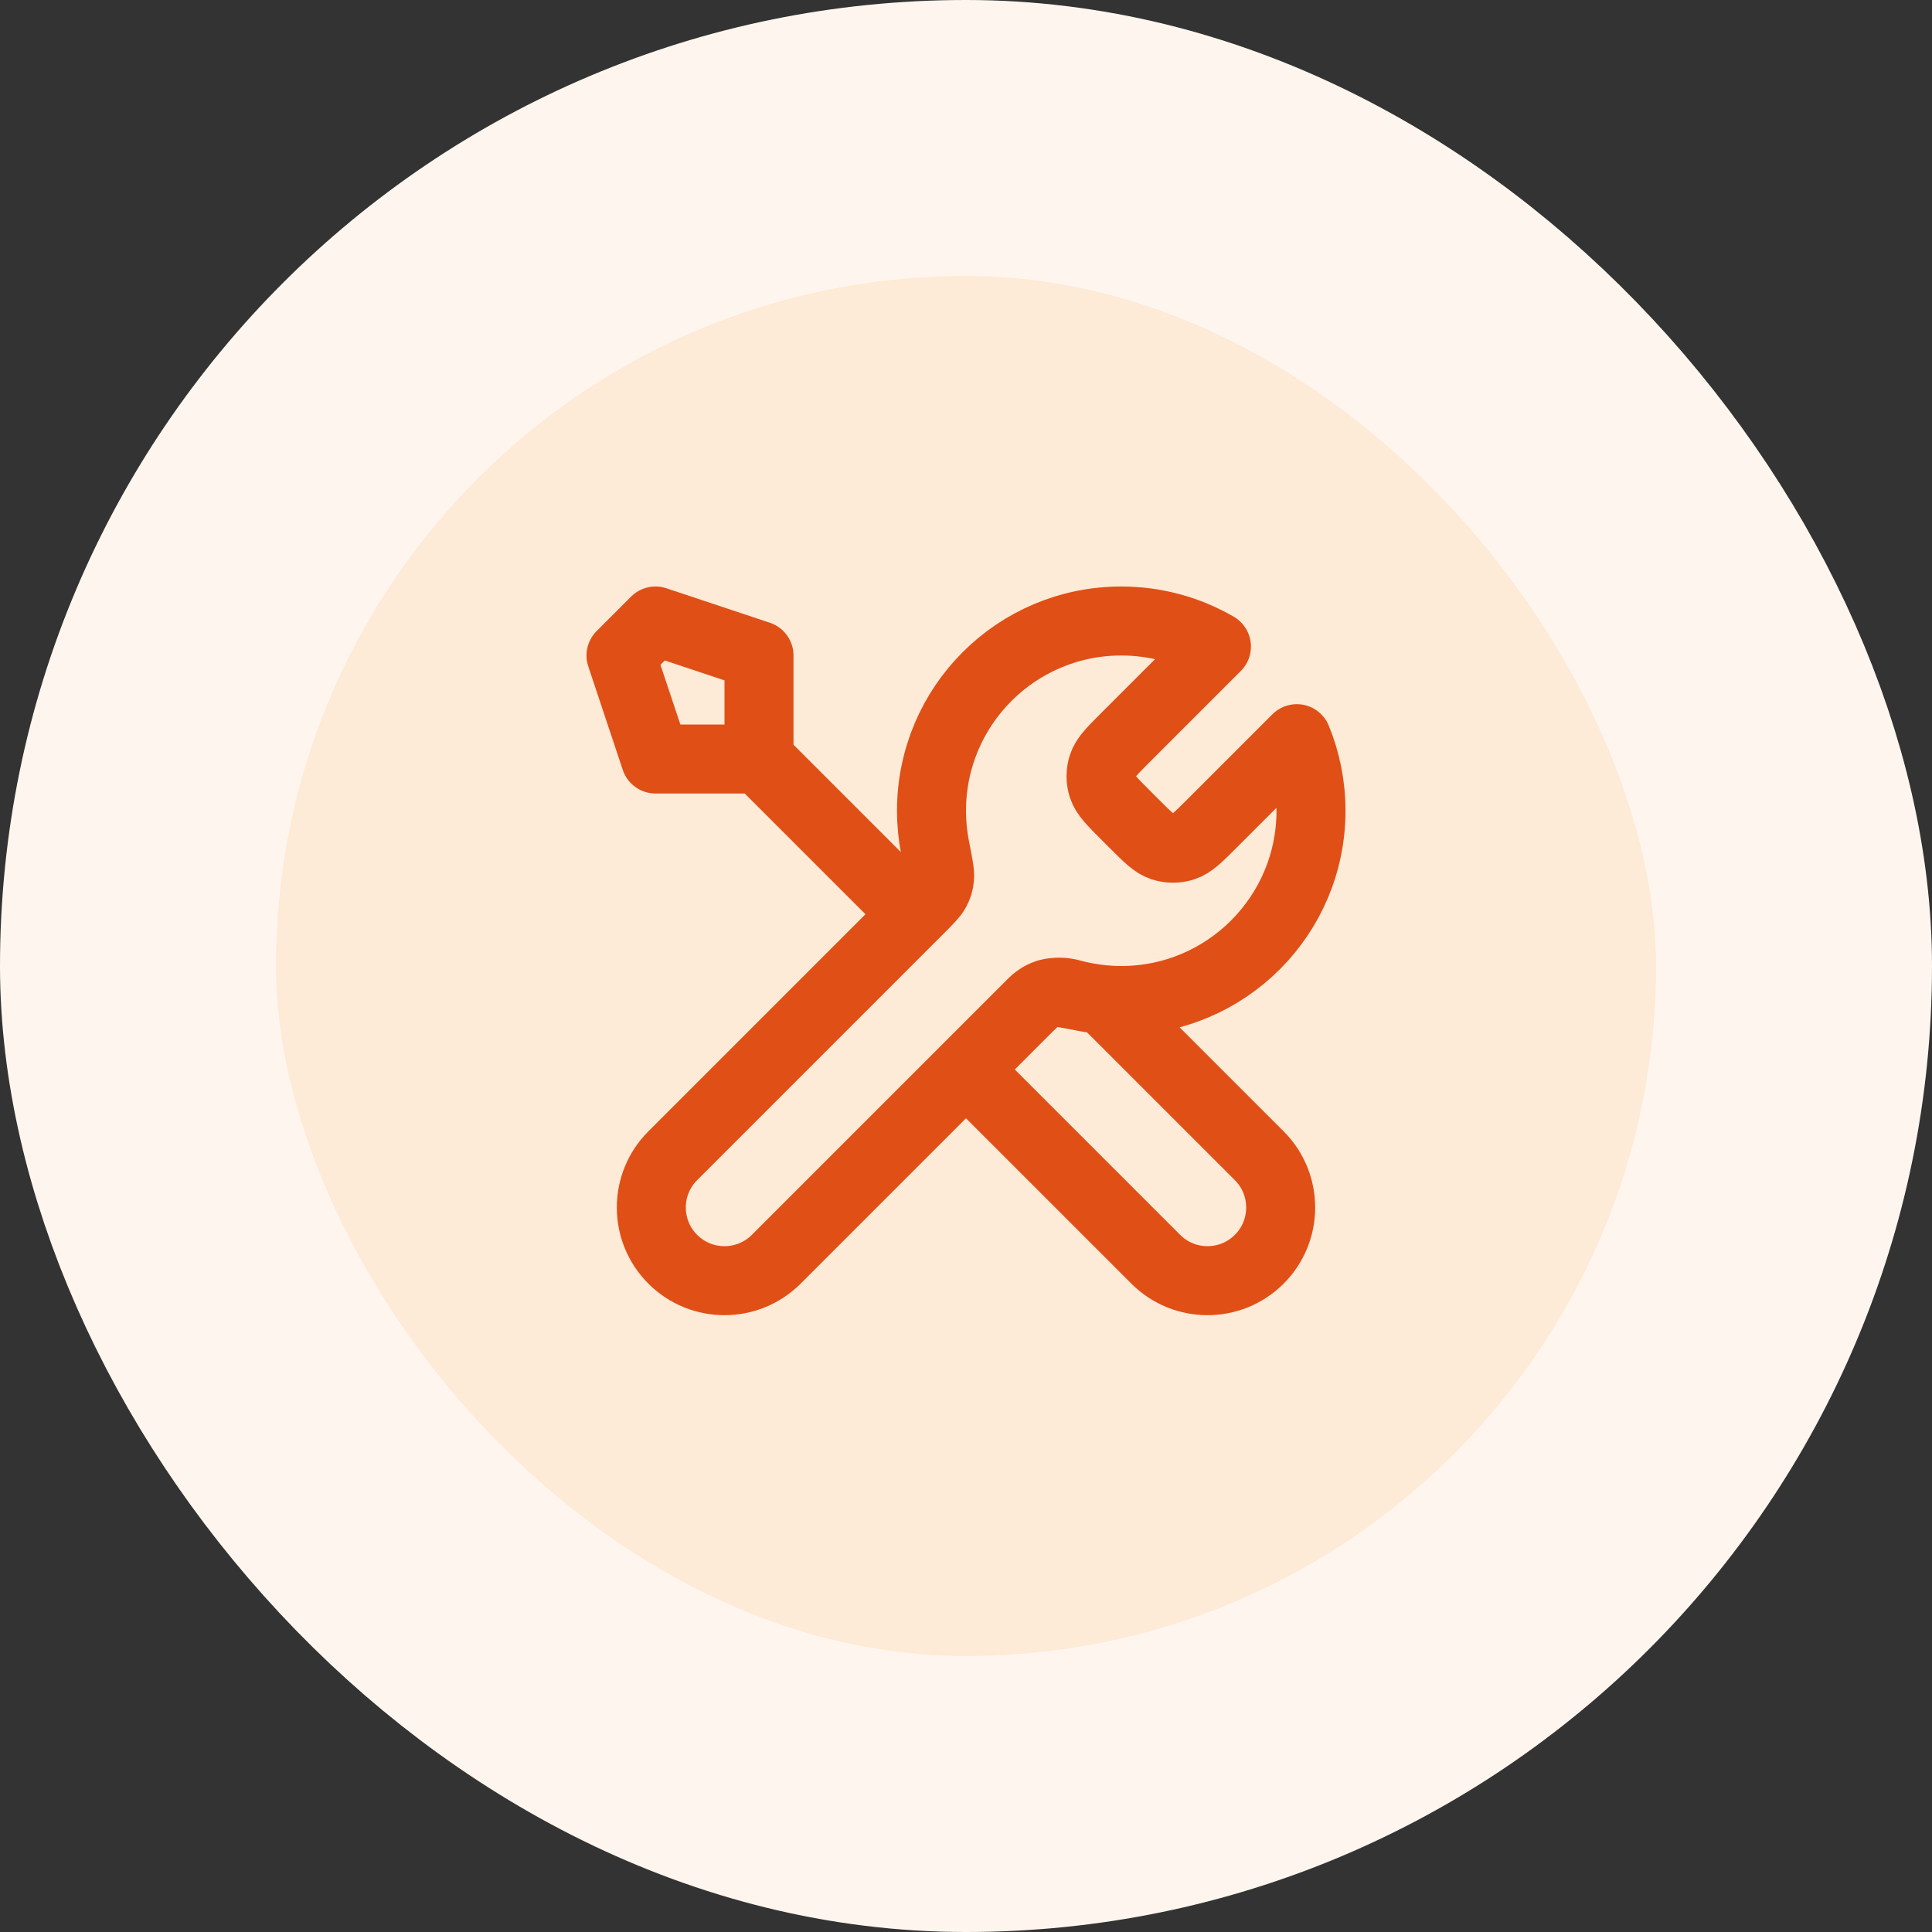
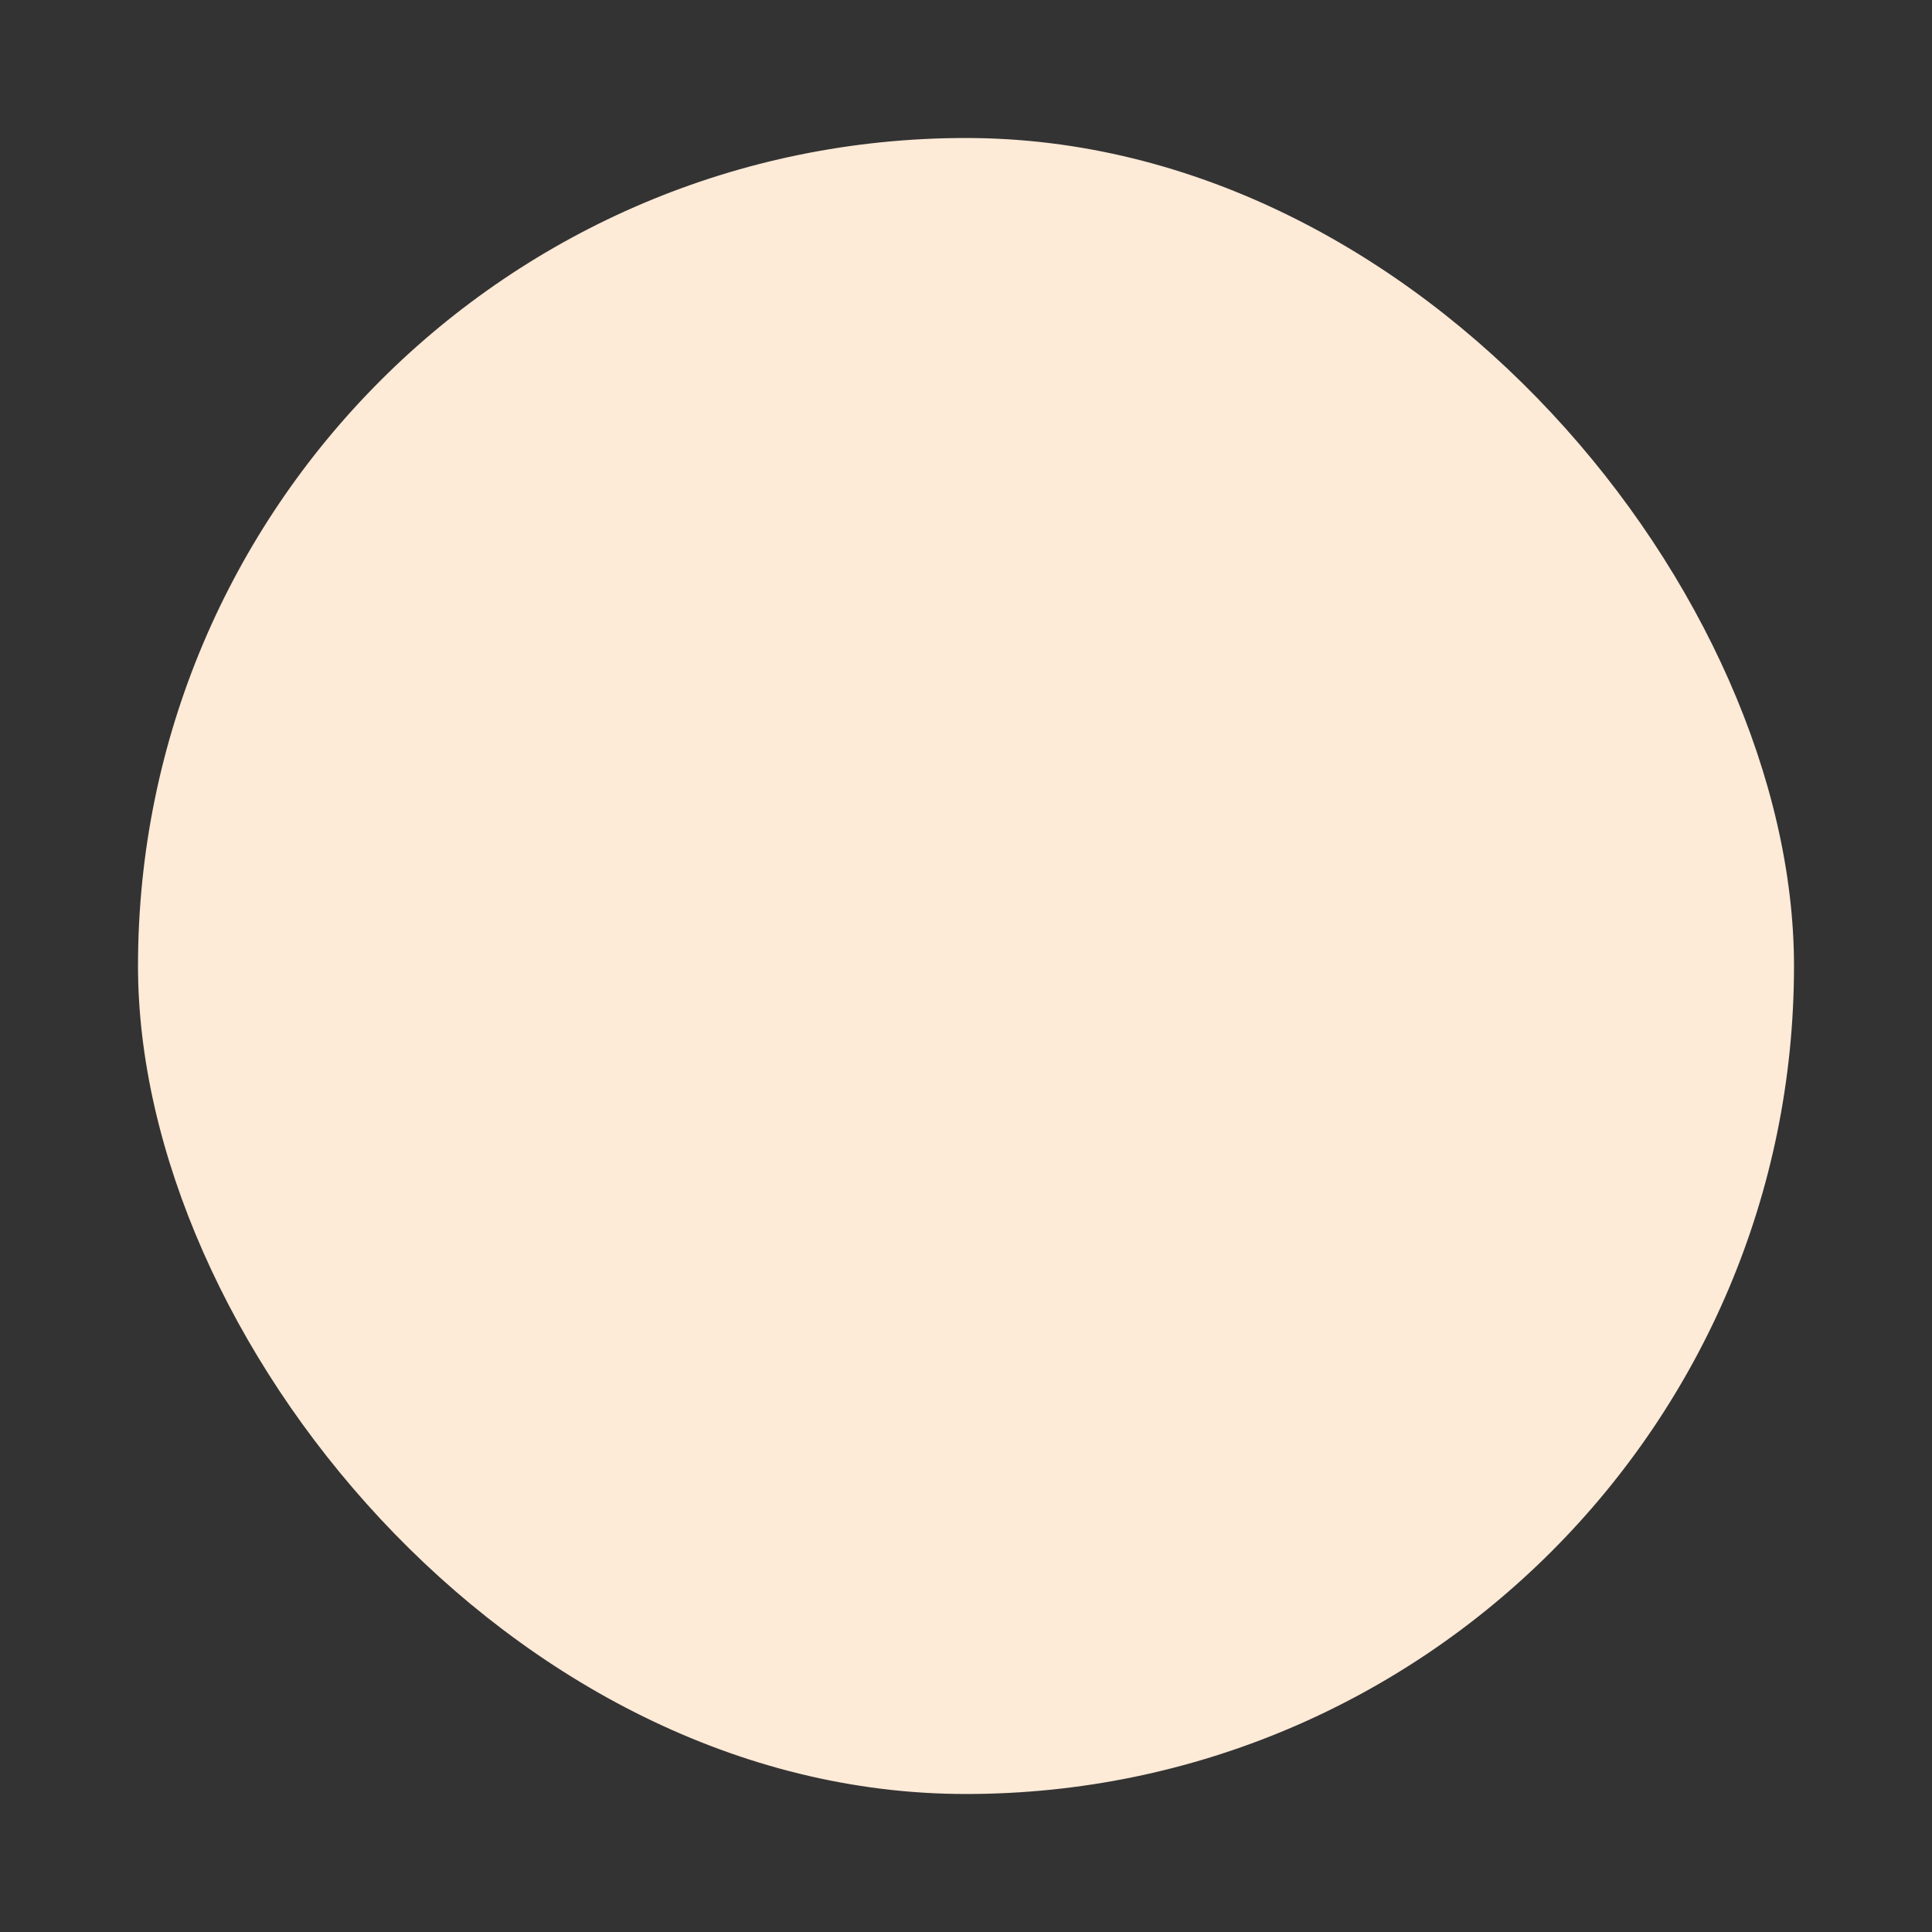
<svg xmlns="http://www.w3.org/2000/svg" viewBox="0 0 56 56" fill="none">
  <rect x="0" y="0" width="56" height="56" fill="#333333" stroke="none" />
  <rect x="4" y="4" width="48" height="48" rx="24" fill="#FDEAD7" />
-   <rect x="4" y="4" width="48" height="48" rx="24" stroke="#FEF6EE" stroke-width="8" />
-   <path d="M22 22L26.5 26.5M22 22H19L18 19L19 18L22 19V22ZM35.259 18.741L32.631 21.369C32.235 21.765 32.037 21.963 31.963 22.191C31.898 22.392 31.898 22.608 31.963 22.809C32.037 23.037 32.235 23.235 32.631 23.631L32.869 23.869C33.265 24.265 33.463 24.463 33.691 24.537C33.892 24.602 34.108 24.602 34.309 24.537C34.537 24.463 34.735 24.265 35.131 23.869L37.589 21.411C37.854 22.055 38 22.76 38 23.5C38 26.538 35.538 29 32.5 29C32.134 29 31.776 28.964 31.43 28.896C30.944 28.8 30.701 28.752 30.553 28.767C30.396 28.782 30.319 28.806 30.18 28.88C30.05 28.95 29.919 29.081 29.657 29.343L22.5 36.5C21.672 37.328 20.328 37.328 19.5 36.5C18.672 35.672 18.672 34.328 19.5 33.5L26.657 26.343C26.919 26.081 27.05 25.95 27.12 25.82C27.194 25.681 27.218 25.604 27.233 25.447C27.248 25.299 27.2 25.056 27.104 24.57C27.036 24.224 27 23.866 27 23.5C27 20.462 29.462 18 32.5 18C33.505 18 34.448 18.27 35.259 18.741ZM28 31L33.5 36.5C34.328 37.328 35.672 37.328 36.5 36.5C37.328 35.672 37.328 34.328 36.5 33.5L31.975 28.975C31.655 28.945 31.343 28.887 31.041 28.804C30.652 28.698 30.225 28.775 29.94 29.06L28 31Z" stroke="#E04F16" stroke-width="2" stroke-linecap="round" stroke-linejoin="round" />
</svg>